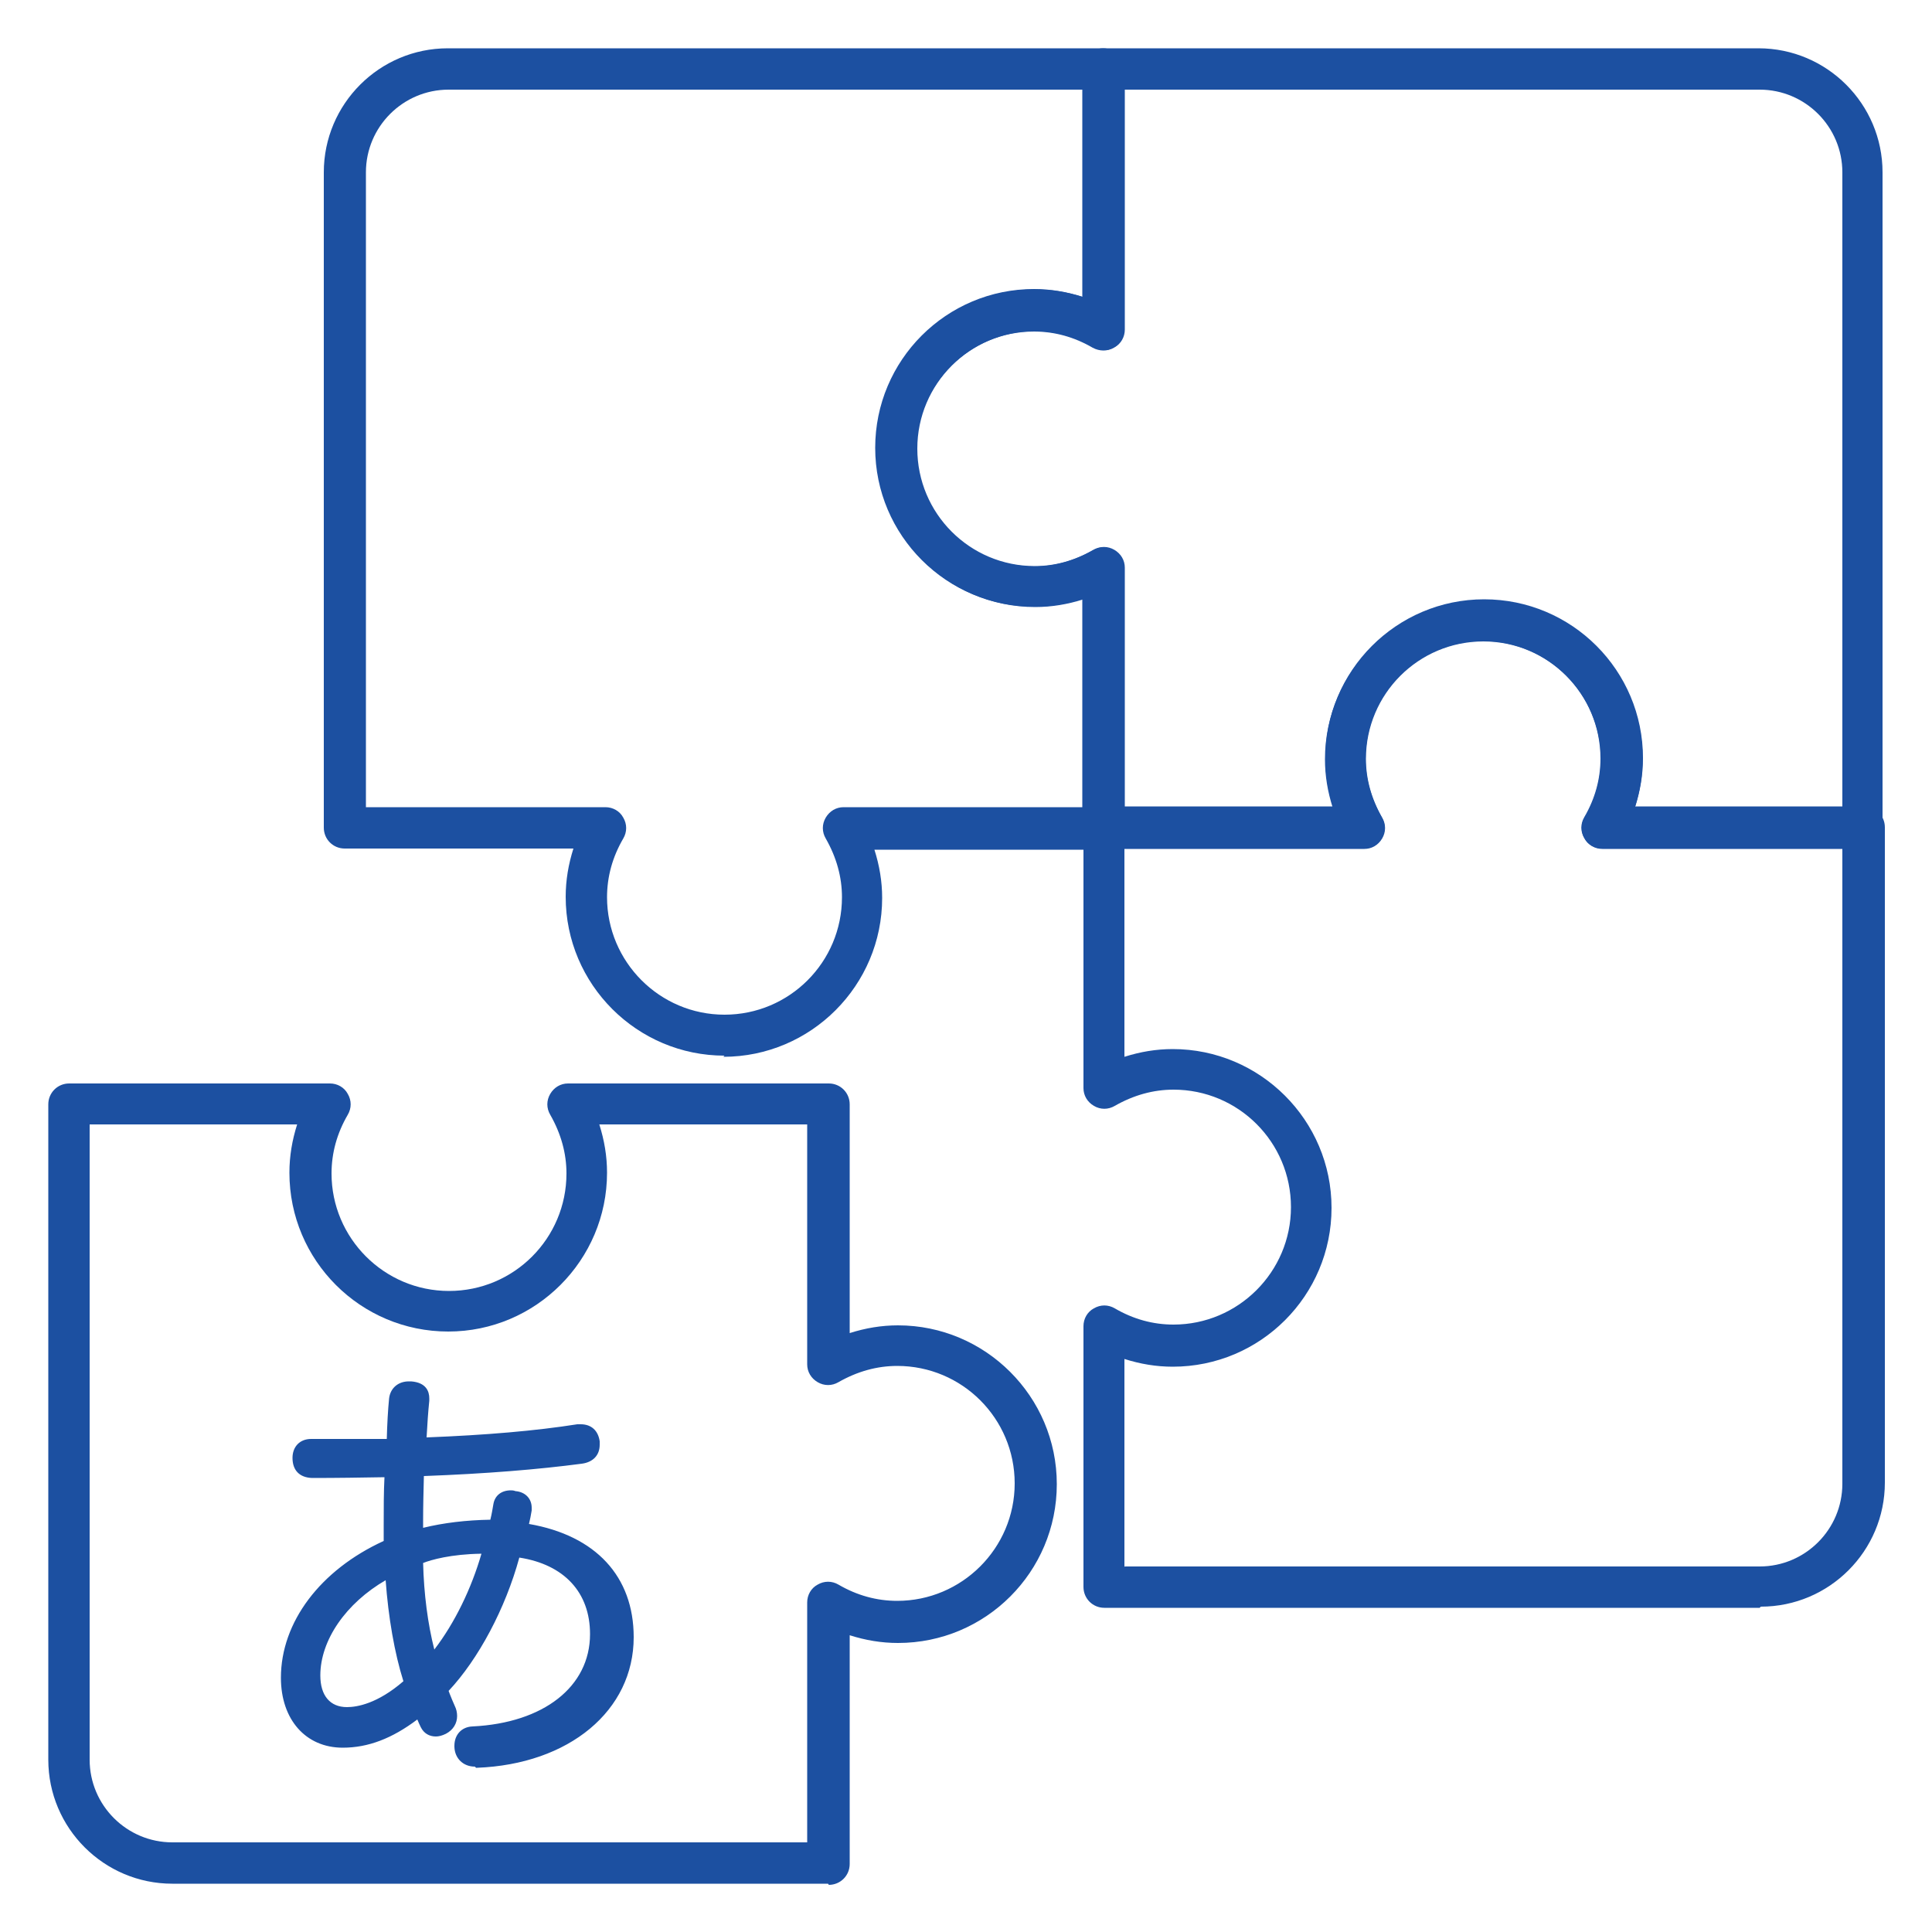
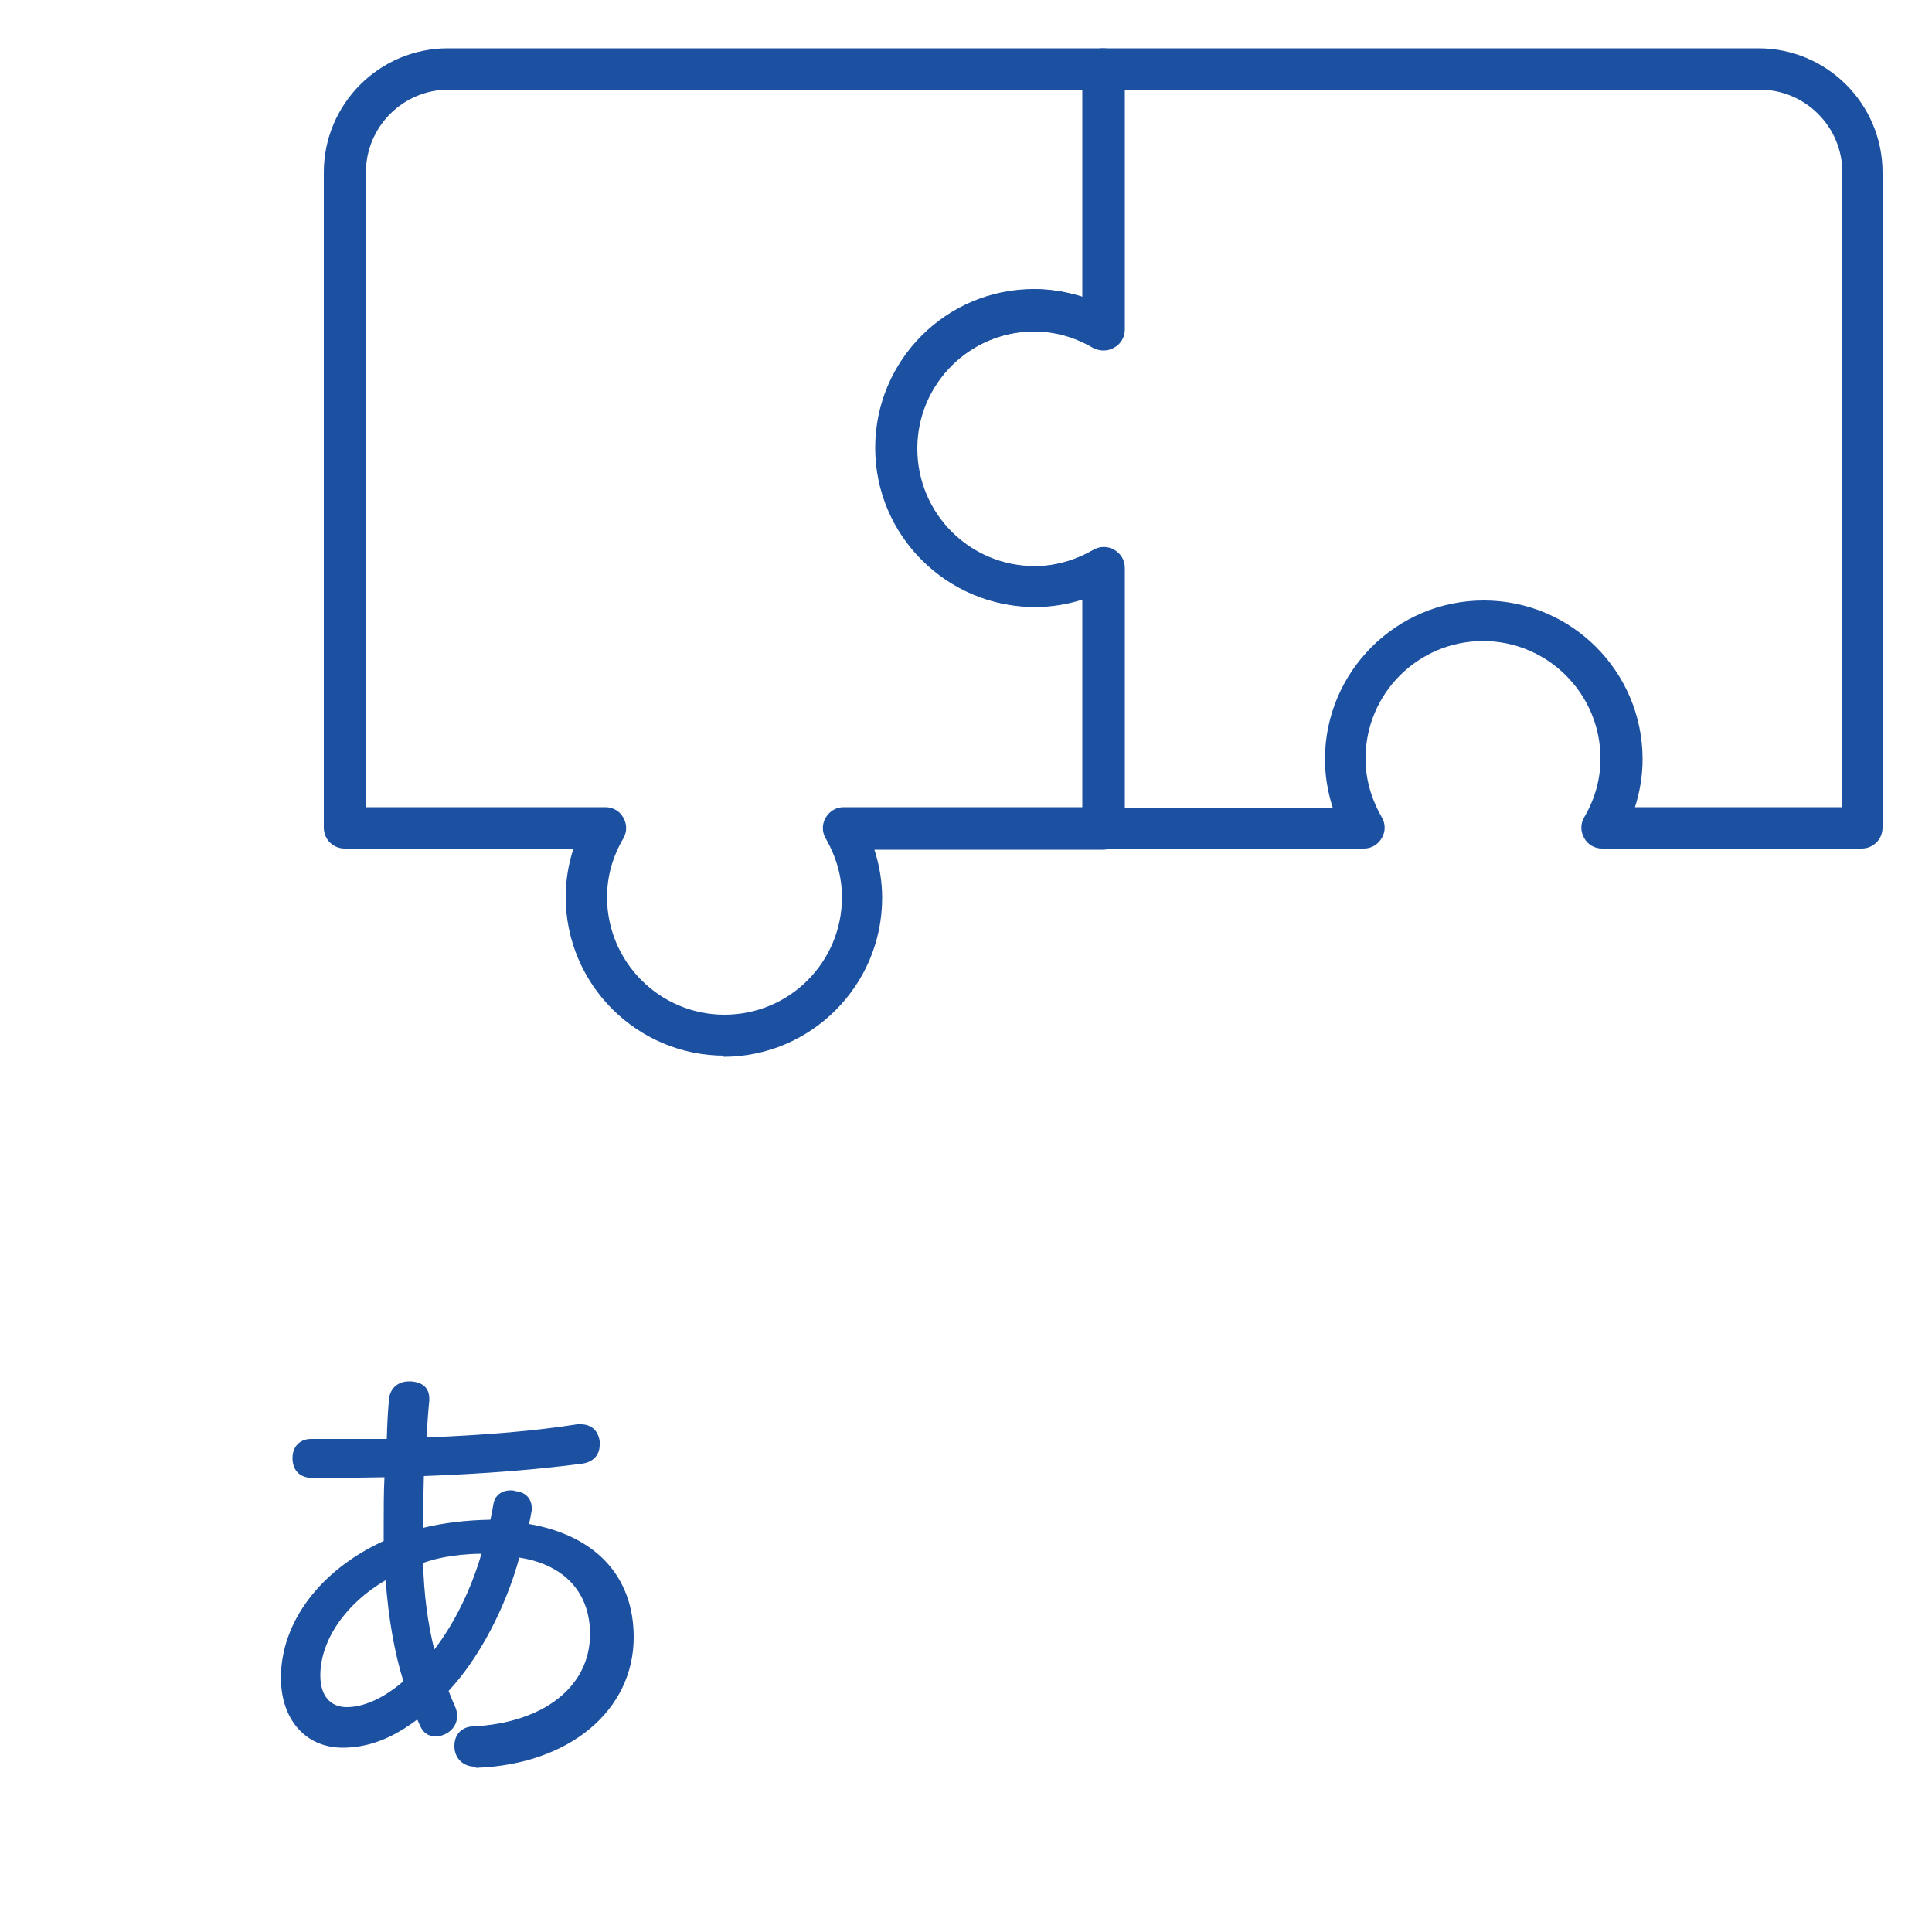
<svg xmlns="http://www.w3.org/2000/svg" id="_レイヤー_2" data-name="レイヤー 2" viewBox="0 0 50 50">
  <defs>
    <style>
      .cls-1 {
        fill: none;
      }

      .cls-2 {
        fill: #1c50a1;
      }
    </style>
  </defs>
  <g id="_レイヤー_3" data-name="レイヤー 3">
    <g>
-       <rect class="cls-1" width="50" height="50" />
      <g>
        <path class="cls-2" d="M18.75,27.32c-2.26,0-4.11-1.84-4.11-4.11,0-.43.07-.84.2-1.25h-5.92c-.3,0-.54-.24-.54-.54V4.46c0-1.77,1.44-3.21,3.21-3.21h16.96c.3,0,.54.24.54.54v6.75c0,.19-.1.37-.27.46-.17.1-.37.09-.54,0-.48-.28-.99-.42-1.52-.42-1.67,0-3.04,1.36-3.04,3.04s1.36,3.04,3.04,3.04c.52,0,1.03-.14,1.52-.42.17-.1.37-.1.54,0,.17.1.27.27.27.46v6.75c0,.3-.24.54-.54.54h-5.92c.13.41.2.82.2,1.25,0,2.26-1.84,4.11-4.11,4.11ZM9.46,20.89h6.21c.19,0,.37.1.46.27.1.17.1.37,0,.54-.28.48-.42.99-.42,1.52,0,1.67,1.36,3.04,3.04,3.04s3.04-1.36,3.04-3.04c0-.52-.14-1.03-.42-1.52-.1-.17-.1-.37,0-.54.1-.17.27-.27.46-.27h6.21v-5.38c-.41.13-.82.2-1.25.2-2.26,0-4.11-1.84-4.11-4.11s1.84-4.11,4.11-4.11c.43,0,.84.07,1.25.2V2.32H11.61c-1.18,0-2.14.96-2.14,2.14v16.43Z" />
        <path class="cls-2" d="M48.21,21.96h-6.75c-.19,0-.37-.1-.46-.27-.1-.17-.1-.37,0-.54.28-.48.42-.99.42-1.52,0-1.67-1.36-3.04-3.04-3.04s-3.04,1.36-3.04,3.04c0,.52.14,1.03.42,1.52.1.17.1.37,0,.54-.1.17-.27.27-.46.27h-6.75c-.3,0-.54-.24-.54-.54v-5.92c-.41.13-.82.2-1.25.2-2.26,0-4.11-1.84-4.11-4.11s1.84-4.11,4.11-4.11c.43,0,.84.07,1.25.2V1.79c0-.3.24-.54.54-.54h16.96c1.77,0,3.21,1.44,3.21,3.21v16.96c0,.3-.24.54-.54.54ZM42.3,20.89h5.38V4.46c0-1.18-.96-2.14-2.14-2.14h-16.43v6.21c0,.19-.1.37-.27.46-.17.1-.37.09-.54,0-.48-.28-.99-.42-1.52-.42-1.67,0-3.04,1.36-3.04,3.04s1.36,3.04,3.04,3.04c.52,0,1.03-.14,1.52-.42.17-.1.37-.1.54,0,.17.1.27.27.27.46v6.21h5.38c-.13-.41-.2-.82-.2-1.25,0-2.26,1.84-4.11,4.11-4.11s4.11,1.84,4.11,4.11c0,.43-.07.84-.2,1.25Z" />
-         <path class="cls-2" d="M45.54,41.61h-16.96c-.3,0-.54-.24-.54-.54v-6.75c0-.19.1-.37.27-.46.17-.1.37-.1.54,0,.48.28.99.42,1.52.42,1.67,0,3.04-1.36,3.04-3.04s-1.36-3.04-3.04-3.04c-.52,0-1.03.14-1.52.42-.17.1-.37.1-.54,0-.17-.1-.27-.27-.27-.46v-6.75c0-.3.24-.54.54-.54h5.92c-.13-.41-.2-.82-.2-1.25,0-2.26,1.84-4.11,4.11-4.11s4.11,1.84,4.11,4.11c0,.43-.07.84-.2,1.25h5.92c.3,0,.54.24.54.54v16.96c0,1.77-1.44,3.21-3.21,3.21ZM29.11,40.54h16.43c1.18,0,2.14-.96,2.14-2.14v-16.43h-6.21c-.19,0-.37-.1-.46-.27-.1-.17-.1-.37,0-.54.28-.48.42-.99.42-1.52,0-1.67-1.36-3.04-3.04-3.04s-3.04,1.36-3.04,3.04c0,.52.14,1.03.42,1.52.1.17.1.37,0,.54-.1.17-.27.27-.46.27h-6.21v5.38c.41-.13.82-.2,1.25-.2,2.26,0,4.11,1.84,4.11,4.11s-1.84,4.11-4.11,4.11c-.43,0-.84-.07-1.25-.2v5.38Z" />
-         <path class="cls-2" d="M21.43,48.75H4.46c-1.77,0-3.21-1.44-3.21-3.21v-16.96c0-.3.24-.54.54-.54h6.75c.19,0,.37.1.46.27.1.17.1.37,0,.54-.28.48-.42.99-.42,1.52,0,1.67,1.36,3.04,3.04,3.04s3.04-1.36,3.04-3.04c0-.52-.14-1.03-.42-1.52-.1-.17-.1-.37,0-.54.1-.17.27-.27.46-.27h6.75c.3,0,.54.24.54.54v5.92c.41-.13.82-.2,1.25-.2,2.26,0,4.11,1.84,4.11,4.11s-1.84,4.11-4.11,4.11c-.43,0-.84-.07-1.25-.2v5.92c0,.3-.24.54-.54.54ZM2.32,29.11v16.43c0,1.18.96,2.14,2.14,2.14h16.43v-6.21c0-.19.1-.37.27-.46.17-.1.37-.1.54,0,.48.28.99.42,1.52.42,1.67,0,3.04-1.36,3.04-3.04s-1.36-3.04-3.04-3.04c-.52,0-1.03.14-1.52.42-.17.1-.37.1-.54,0-.17-.1-.27-.27-.27-.46v-6.21h-5.38c.13.41.2.82.2,1.25,0,2.26-1.84,4.11-4.11,4.11s-4.11-1.84-4.11-4.11c0-.43.07-.84.2-1.25H2.32Z" />
        <g>
          <path class="cls-2" d="M8.87,45.14c-.87,0-1.51-.63-1.51-1.72,0-1.48,1.11-2.8,2.66-3.49-.01-.16-.01-.31-.01-.48,0-.44.01-.89.02-1.32-.62.01-1.31.02-1.97.02-.29-.01-.42-.17-.42-.43,0-.23.14-.4.39-.4h.58c.48,0,.97,0,1.47-.01.01-.39.03-.79.07-1.13.02-.21.18-.36.42-.36h.06c.27.02.38.14.38.36v.06c-.03.32-.06.67-.08,1.04,1.42-.06,2.78-.16,4.01-.34h.08c.22,0,.37.13.4.37v.08c0,.22-.13.37-.39.4-1.23.17-2.64.27-4.16.32-.01.41-.02.82-.02,1.24v.3c.45-.12,1.09-.23,1.9-.23.04-.19.08-.36.1-.49.03-.18.17-.28.37-.28.02,0,.06,0,.09.01.22.02.35.16.35.34v.07c-.02.13-.06.28-.09.42,1.81.28,2.73,1.37,2.73,2.85,0,1.8-1.59,3.2-3.98,3.29h-.02c-.27,0-.43-.19-.44-.42v-.02c0-.25.17-.4.39-.41,1.98-.1,3.12-1.13,3.12-2.48,0-1.11-.69-1.91-1.99-2.08-.37,1.38-1.1,2.73-1.87,3.53.06.13.11.28.19.44.03.07.06.14.06.22,0,.16-.08.29-.24.38-.08.03-.16.06-.22.06-.13,0-.24-.07-.31-.19-.04-.09-.09-.2-.13-.3-.76.6-1.38.78-1.97.78ZM10.07,40.74c-1.22.65-1.87,1.7-1.87,2.62,0,.61.32.91.78.91.41,0,.97-.2,1.57-.73-.25-.78-.42-1.78-.48-2.8ZM12.58,40.12c-.81,0-1.41.14-1.72.27.02.92.14,1.78.34,2.5.57-.7,1.09-1.69,1.38-2.77Z" />
          <path class="cls-2" d="M12.29,45.72c-.3,0-.52-.21-.53-.51v-.03c0-.29.19-.49.47-.5,1.84-.09,3.04-1.03,3.04-2.39,0-1.08-.67-1.8-1.83-1.98-.36,1.32-1.06,2.63-1.83,3.45l.03.08c.04.1.08.2.13.31.04.08.06.17.06.26,0,.19-.1.36-.29.46-.1.05-.19.07-.26.07-.17,0-.31-.08-.39-.24-.03-.06-.06-.13-.09-.2-.65.49-1.27.73-1.93.73-.96,0-1.6-.73-1.6-1.81,0-1.44,1.02-2.79,2.66-3.54,0-.14,0-.28,0-.42,0-.42,0-.85.02-1.23-.58.01-1.24.02-1.87.02-.33-.01-.51-.2-.51-.52,0-.29.19-.49.48-.49h.58c.45,0,.91,0,1.38,0,.01-.39.03-.75.06-1.05.03-.26.23-.44.51-.44h.06c.39.03.47.26.47.44v.06c-.03.29-.05.59-.07.95,1.54-.06,2.82-.17,3.9-.34h.09c.27,0,.45.16.49.44v.09c0,.27-.17.45-.46.49-1.14.15-2.48.26-4.09.32-.01.41-.02.78-.02,1.16v.18c.53-.13,1.12-.2,1.74-.21.04-.16.06-.3.08-.41.04-.22.21-.35.45-.35.03,0,.07,0,.12.02.25.02.42.19.42.43v.07c-.02.12-.04.23-.07.35,1.73.3,2.71,1.36,2.71,2.93,0,1.9-1.67,3.29-4.06,3.38,0,0-.02,0-.02,0ZM13.37,40.13s0,0,.01,0c1.29.17,2.07.98,2.07,2.17,0,1.46-1.26,2.47-3.21,2.57-.19,0-.3.13-.3.32v.02c0,.16.12.33.36.33,2.31-.08,3.91-1.4,3.91-3.2,0-1.5-.97-2.51-2.66-2.77-.02,0-.05-.02-.06-.04-.01-.02-.02-.05-.01-.07l.02-.08c.03-.11.05-.23.07-.33v-.05c0-.14-.1-.24-.27-.26-.04-.01-.06-.01-.08-.01-.11,0-.25.04-.28.2-.02.13-.06.3-.1.49,0,.04-.05.07-.09.07-.68,0-1.31.08-1.88.23-.03,0-.06,0-.08-.02-.02-.02-.04-.04-.04-.07v-.3c0-.41.01-.81.02-1.25,0-.05.04-.09.09-.09,1.64-.06,3-.17,4.16-.32.21-.03.31-.13.31-.31v-.08c-.02-.12-.09-.28-.31-.28h-.08c-1.1.17-2.41.28-4,.34-.02,0-.05,0-.07-.03-.02-.02-.03-.04-.03-.07.02-.4.05-.74.08-1.05v-.05c0-.13-.04-.24-.3-.27h-.05c-.19,0-.31.1-.33.28-.03.32-.06.71-.07,1.13,0,.05-.04.09-.09.09-.5.01-.99.01-1.47.01h-.58c-.19,0-.3.12-.3.31,0,.23.1.34.34.34.67,0,1.36-.01,1.96-.02.02,0,.05,0,.06.03.02.02.03.04.03.07-.01.41-.02.87-.02,1.32,0,.16,0,.32.01.47,0,.04-.02.07-.05.09-1.59.7-2.61,2.04-2.61,3.41,0,.99.56,1.63,1.42,1.63.66,0,1.25-.23,1.91-.76.02-.02.05-.02.08-.02.03,0,.05.03.06.05l.03.08c.03.08.06.15.1.22.05.09.13.14.23.14.05,0,.11-.02.19-.05.12-.07.19-.17.19-.3,0-.06-.02-.12-.05-.18-.06-.12-.1-.22-.14-.32l-.05-.13s0-.07.02-.1c.78-.81,1.49-2.15,1.84-3.49.01-.04.05-.07.09-.07ZM8.98,44.36c-.54,0-.87-.37-.87-1,0-1.03.73-2.07,1.91-2.7.03-.01.06-.01.09,0,.03.01.04.04.05.07.06,1.03.22,2.02.47,2.78.01.03,0,.07-.03.09-.55.49-1.13.75-1.63.75ZM9.99,40.89c-1.04.6-1.7,1.56-1.7,2.47,0,.52.25.82.69.82.26,0,.79-.09,1.46-.67-.23-.73-.39-1.65-.46-2.62ZM11.2,42.98s-.01,0-.02,0c-.03,0-.06-.03-.07-.06-.21-.75-.33-1.62-.35-2.52,0-.04.02-.07.06-.09.16-.06.77-.27,1.75-.27.03,0,.05.01.07.03.02.02.02.05.02.08-.27,1.02-.78,2.04-1.4,2.8-.02.02-.04.03-.07.03ZM10.95,40.45c.02.8.12,1.57.29,2.24.53-.69.96-1.58,1.22-2.48-.79.01-1.31.16-1.51.24Z" />
        </g>
      </g>
    </g>
  </g>
</svg>